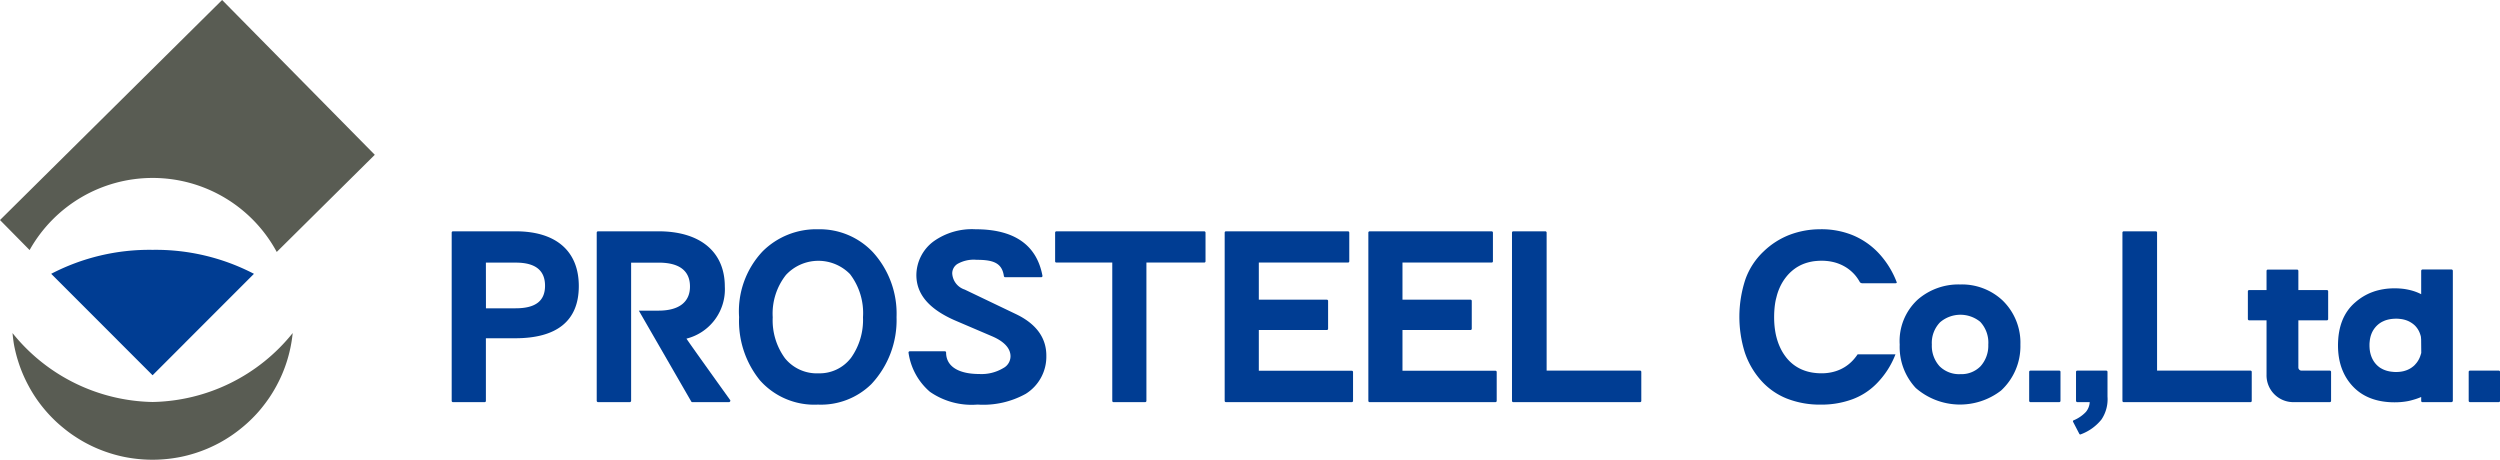
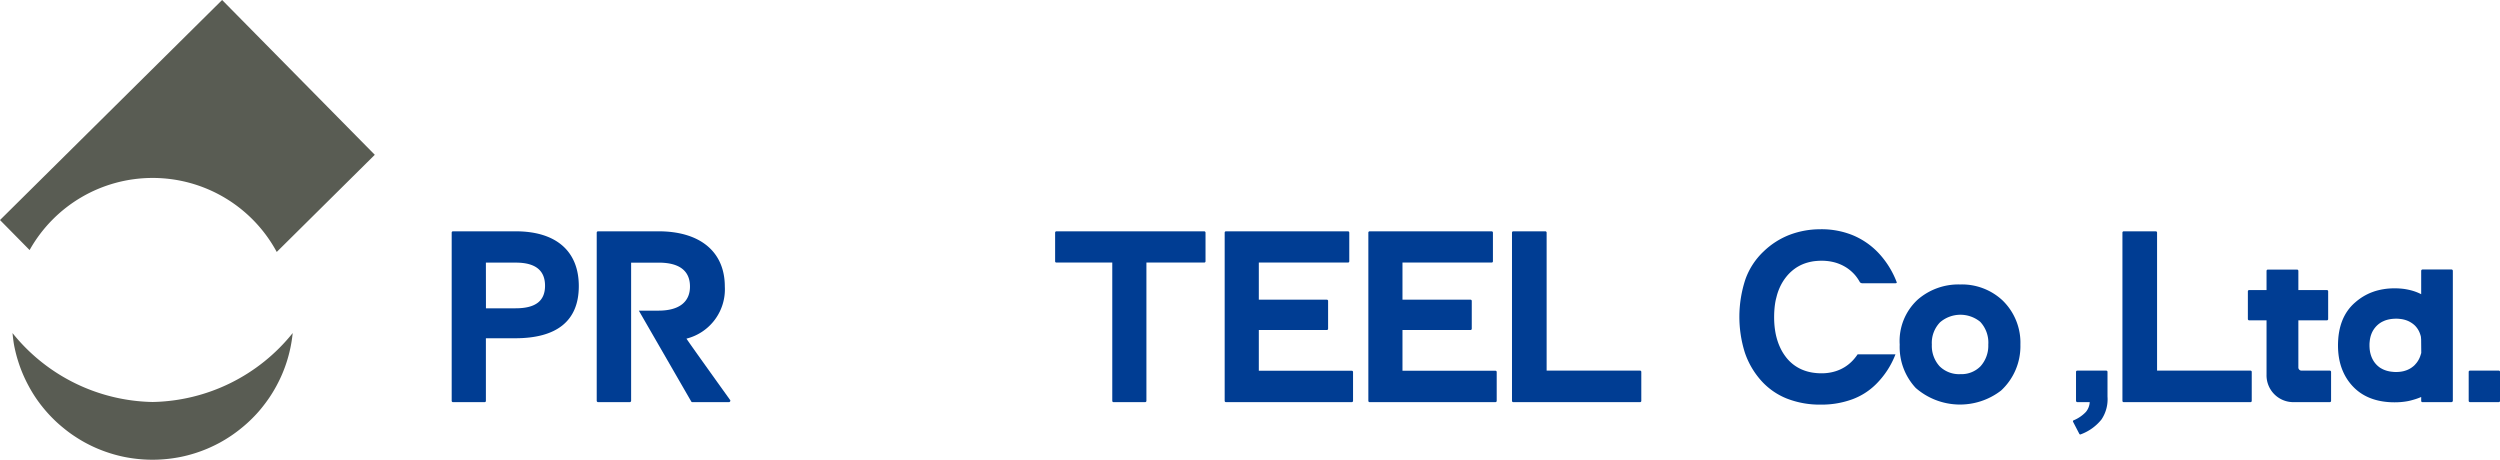
<svg xmlns="http://www.w3.org/2000/svg" width="223.594" height="41.117" viewBox="0 0 223.594 41.117">
  <defs>
    <clipPath id="clip-path">
      <rect id="長方形_4591" data-name="長方形 4591" width="223.594" height="41.117" fill="none" />
    </clipPath>
  </defs>
  <g id="グループ_8321" data-name="グループ 8321" transform="translate(0 0)">
    <g id="グループ_8447" data-name="グループ 8447" transform="translate(0 0)" clip-path="url(#clip-path)">
      <path id="パス_10019" data-name="パス 10019" d="M77.7,36.855H72.081a.116.116,0,0,0-.114.117V52.02a.113.113,0,0,0,.114.113h2.845a.107.107,0,0,0,.1-.113v-5.6h2.622c3.7,0,5.688-1.534,5.688-4.665,0-3.1-2-4.9-5.645-4.9m-2.665,2.8H77.7c1.814,0,2.616.743,2.616,2.067s-.8,2.019-2.635,2.019H75.031Z" transform="translate(-31.569 -16.167)" fill="#003d93" />
      <path id="パス_10020" data-name="パス 10020" d="M107,51.936s-3.767-5.245-3.9-5.483a4.544,4.544,0,0,0,3.43-4.656c0-3.158-2.263-4.942-5.927-4.942H95.189a.122.122,0,0,0-.116.126V52a.13.13,0,0,0,.116.135h2.845A.129.129,0,0,0,98.15,52V39.657h2.473c1.831,0,2.791.721,2.791,2.14,0,1.366-.96,2.153-2.815,2.153H98.84l4.678,8.11a.12.12,0,0,0,.1.073h3.291a.129.129,0,0,0,.1-.073.16.16,0,0,0,.014-.062.124.124,0,0,0-.017-.062" transform="translate(-41.704 -16.167)" fill="#003d93" />
-       <path id="パス_10021" data-name="パス 10021" d="M124.806,36.528a6.792,6.792,0,0,0-4.95,1.979,7.809,7.809,0,0,0-2.1,5.877,8.4,8.4,0,0,0,1.87,5.661,6.5,6.5,0,0,0,5.181,2.165,6.435,6.435,0,0,0,4.77-1.825,8.362,8.362,0,0,0,2.261-6,8.165,8.165,0,0,0-2.1-5.79,6.534,6.534,0,0,0-4.931-2.066m2.925,11.54a3.528,3.528,0,0,1-2.863,1.343,3.664,3.664,0,0,1-3.006-1.343,5.744,5.744,0,0,1-1.1-3.67,5.573,5.573,0,0,1,1.183-3.784,3.957,3.957,0,0,1,5.73-.076,5.734,5.734,0,0,1,1.161,3.86,5.844,5.844,0,0,1-1.1,3.67" transform="translate(-51.653 -16.023)" fill="#003d93" />
      <path id="パス_10022" data-name="パス 10022" d="M308.087,45.324a5.546,5.546,0,0,0-3.8,1.355,5.035,5.035,0,0,0-1.61,4.025,5.367,5.367,0,0,0,1.434,3.876,6.017,6.017,0,0,0,7.628.234,5.4,5.4,0,0,0,1.733-4.11,5.261,5.261,0,0,0-1.61-3.966,5.315,5.315,0,0,0-3.78-1.414m1.827,7.312a2.382,2.382,0,0,1-1.79.708,2.482,2.482,0,0,1-1.878-.708,2.712,2.712,0,0,1-.69-1.935,2.645,2.645,0,0,1,.741-2,2.8,2.8,0,0,1,3.583-.04A2.72,2.72,0,0,1,310.6,50.7a2.755,2.755,0,0,1-.69,1.935" transform="translate(-132.772 -19.882)" fill="#003d93" />
-       <path id="パス_10023" data-name="パス 10023" d="M154.371,44.12l-4.594-2.2a1.61,1.61,0,0,1-1.115-1.448,1,1,0,0,1,.465-.843,2.936,2.936,0,0,1,1.718-.37c1.472,0,2.27.267,2.438,1.458a.121.121,0,0,0,.117.1h3.216a.114.114,0,0,0,.116-.132c-.514-2.758-2.526-4.158-5.978-4.158a5.912,5.912,0,0,0-3.749,1.075,3.79,3.79,0,0,0-1.55,3.018c0,1.738,1.162,3.08,3.547,4.1l3.236,1.383c1.021.44,1.637,1.04,1.637,1.791a1.2,1.2,0,0,1-.647,1.049,3.775,3.775,0,0,1-2.147.529c-1.792,0-2.967-.638-2.967-1.922a.111.111,0,0,0-.115-.111h-3.13a.118.118,0,0,0-.088.038.107.107,0,0,0-.028.09,5.652,5.652,0,0,0,1.918,3.5,6.553,6.553,0,0,0,4.256,1.139,7.832,7.832,0,0,0,4.309-.96l0,0a3.911,3.911,0,0,0,1.843-3.361c.022-1.626-.89-2.893-2.711-3.766" transform="translate(-63.497 -16.022)" fill="#003d93" />
      <path id="パス_10024" data-name="パス 10024" d="M181.449,36.854H168.221a.117.117,0,0,0-.112.117v2.567a.11.11,0,0,0,.112.111h5V52.02a.113.113,0,0,0,.116.112h2.823a.114.114,0,0,0,.115-.112V39.649h5.172a.112.112,0,0,0,.114-.111V36.971a.118.118,0,0,0-.114-.117" transform="translate(-73.742 -16.166)" fill="#003d93" />
      <path id="パス_10025" data-name="パス 10025" d="M206.489,49.324h-8.311V45.681h6.083a.113.113,0,0,0,.113-.115V43.082a.112.112,0,0,0-.113-.113h-6.083v-3.32h7.976a.112.112,0,0,0,.114-.111V36.971a.118.118,0,0,0-.114-.117H195.238a.117.117,0,0,0-.114.117V52.019a.113.113,0,0,0,.114.113h11.251a.113.113,0,0,0,.116-.113V49.437a.112.112,0,0,0-.116-.113" transform="translate(-85.592 -16.166)" fill="#003d93" />
      <path id="パス_10026" data-name="パス 10026" d="M229.381,49.324h-8.315V45.681h6.086a.113.113,0,0,0,.111-.115V43.082a.112.112,0,0,0-.111-.113h-6.086v-3.32h7.976a.111.111,0,0,0,.114-.111V36.971a.117.117,0,0,0-.114-.117H218.128a.116.116,0,0,0-.114.117V52.019a.113.113,0,0,0,.114.113h11.253a.113.113,0,0,0,.113-.113V49.437a.112.112,0,0,0-.113-.113" transform="translate(-95.632 -16.166)" fill="#003d93" />
      <path id="パス_10027" data-name="パス 10027" d="M252.357,49.315H244V36.972a.117.117,0,0,0-.113-.117h-2.872a.116.116,0,0,0-.113.117V52.02a.113.113,0,0,0,.113.113h11.34a.111.111,0,0,0,.112-.113V49.427a.11.11,0,0,0-.112-.112" transform="translate(-105.673 -16.167)" fill="#003d93" />
      <path id="パス_10028" data-name="パス 10028" d="M349.613,49.315h-8.355V36.972a.116.116,0,0,0-.113-.117h-2.872a.116.116,0,0,0-.113.117V52.02a.113.113,0,0,0,.113.113h11.34a.111.111,0,0,0,.112-.113V49.427a.11.11,0,0,0-.112-.112" transform="translate(-148.335 -16.167)" fill="#003d93" />
      <path id="パス_10029" data-name="パス 10029" d="M362.215,54.807a2.394,2.394,0,0,1-2.4-2.459V47.493h-1.553a.1.1,0,0,1-.044-.011.113.113,0,0,1-.038-.025.107.107,0,0,1-.025-.036.1.1,0,0,1-.01-.043V44.894a.1.1,0,0,1,.01-.043.1.1,0,0,1,.025-.036.146.146,0,0,1,.038-.025.117.117,0,0,1,.044-.008h1.553V43.069a.119.119,0,0,1,.009-.045.13.13,0,0,1,.024-.038.118.118,0,0,1,.036-.025.11.11,0,0,1,.043-.009h2.619a.113.113,0,0,1,.044.009.131.131,0,0,1,.036.025.112.112,0,0,1,.025.038.109.109,0,0,1,.01.045v1.713h2.547a.118.118,0,0,1,.045.008.136.136,0,0,1,.038.025.1.1,0,0,1,.025.036.1.1,0,0,1,.01.043v2.484a.1.1,0,0,1-.01.043.119.119,0,0,1-.063.061.1.1,0,0,1-.045.011h-2.547v4.243a.288.288,0,0,0,.308.253h2.506a.116.116,0,0,1,.044.008.112.112,0,0,1,.035.024.1.1,0,0,1,.024.036.113.113,0,0,1,.009.044v2.593a.122.122,0,0,1-.009.044.1.1,0,0,1-.024.035.1.1,0,0,1-.035.024.116.116,0,0,1-.044.009Z" transform="translate(-157.101 -18.841)" fill="#003d93" />
      <path id="パス_10030" data-name="パス 10030" d="M13.651,15.915a12.606,12.606,0,0,1,11.1,6.619l8.77-8.689L19.866,0,0,19.68l2.648,2.685a12.607,12.607,0,0,1,11-6.45" transform="translate(0 0)" fill="#595c53" />
-       <path id="パス_10031" data-name="パス 10031" d="M17.223,51.024,8.156,41.951a19.01,19.01,0,0,1,9.067-2.143,19.009,19.009,0,0,1,9.067,2.143Z" transform="translate(-3.578 -17.462)" fill="#003d93" />
-       <path id="パス_10032" data-name="パス 10032" d="M27.053,53.065a12.572,12.572,0,0,1-.194,1.269c-.084.41-.188.813-.31,1.207s-.264.781-.424,1.159-.337.744-.531,1.1-.4.7-.629,1.038-.471.659-.726.972-.529.611-.813.893a11.772,11.772,0,0,1-.9.813q-.466.386-.97.727t-1.038.632c-.358.193-.725.37-1.1.529s-.763.3-1.157.423a12.456,12.456,0,0,1-1.206.312q-.615.124-1.252.189a12.561,12.561,0,0,1-2.577,0c-.423-.043-.842-.106-1.251-.189s-.812-.189-1.207-.312-.78-.264-1.159-.423-.744-.337-1.1-.529-.7-.406-1.039-.632-.659-.47-.969-.727a11.475,11.475,0,0,1-.9-.813c-.284-.282-.555-.582-.812-.893s-.5-.635-.726-.972A12.026,12.026,0,0,1,3.438,57.8c-.194-.356-.371-.725-.53-1.1a11.95,11.95,0,0,1-.423-1.159c-.125-.394-.227-.8-.313-1.207s-.135-.846-.179-1.269a16.445,16.445,0,0,0,12.53,6.165,16.442,16.442,0,0,0,12.529-6.165" transform="translate(-0.875 -23.277)" fill="#595c53" />
+       <path id="パス_10032" data-name="パス 10032" d="M27.053,53.065a12.572,12.572,0,0,1-.194,1.269c-.084.41-.188.813-.31,1.207s-.264.781-.424,1.159-.337.744-.531,1.1-.4.7-.629,1.038-.471.659-.726.972-.529.611-.813.893a11.772,11.772,0,0,1-.9.813q-.466.386-.97.727t-1.038.632c-.358.193-.725.37-1.1.529s-.763.3-1.157.423a12.456,12.456,0,0,1-1.206.312q-.615.124-1.252.189a12.561,12.561,0,0,1-2.577,0c-.423-.043-.842-.106-1.251-.189s-.812-.189-1.207-.312-.78-.264-1.159-.423-.744-.337-1.1-.529-.7-.406-1.039-.632-.659-.47-.969-.727a11.475,11.475,0,0,1-.9-.813c-.284-.282-.555-.582-.812-.893A12.026,12.026,0,0,1,3.438,57.8c-.194-.356-.371-.725-.53-1.1a11.95,11.95,0,0,1-.423-1.159c-.125-.394-.227-.8-.313-1.207s-.135-.846-.179-1.269a16.445,16.445,0,0,0,12.53,6.165,16.442,16.442,0,0,0,12.529-6.165" transform="translate(-0.875 -23.277)" fill="#595c53" />
      <path id="パス_10033" data-name="パス 10033" d="M331.778,61.866a1.505,1.505,0,0,1-.34.876,3.157,3.157,0,0,1-1.114.758.1.1,0,0,0-.031.135c.044.088.555,1.072.555,1.072a.1.1,0,0,0,.141.037,4.256,4.256,0,0,0,1.841-1.325,3.249,3.249,0,0,0,.538-2.04V59.164a.111.111,0,0,0-.113-.113h-2.59a.111.111,0,0,0-.113.113v2.585s.015.117.108.117Z" transform="translate(-144.878 -25.903)" fill="#003d93" />
-       <path id="パス_10034" data-name="パス 10034" d="M326.1,61.749V59.164a.106.106,0,0,0-.115-.113h-2.574a.111.111,0,0,0-.112.113v2.585a.118.118,0,0,0,.112.12h2.574a.113.113,0,0,0,.115-.12" transform="translate(-141.815 -25.903)" fill="#003d93" />
      <path id="パス_10035" data-name="パス 10035" d="M396.129,61.749V59.164a.105.105,0,0,0-.115-.113H393.44a.111.111,0,0,0-.112.113v2.585a.118.118,0,0,0,.112.12h2.574a.113.113,0,0,0,.115-.12" transform="translate(-172.534 -25.903)" fill="#003d93" />
      <path id="パス_10036" data-name="パス 10036" d="M379.954,50.4c-.02.077-.068.223-.095.3s-.058.144-.09.212a2.02,2.02,0,0,1-.111.2,1.964,1.964,0,0,1-.129.184c-.047.059-.1.116-.148.17s-.1.1-.161.147-.114.089-.175.129a2.1,2.1,0,0,1-.393.2c-.07.026-.141.05-.216.071s-.15.037-.229.051-.158.024-.24.031-.166.01-.251.01-.184,0-.272-.01-.173-.017-.255-.03-.163-.03-.242-.05a2.2,2.2,0,0,1-.226-.07,2.04,2.04,0,0,1-.212-.089c-.067-.034-.133-.07-.2-.109s-.122-.084-.18-.13a2.048,2.048,0,0,1-.164-.148,2.253,2.253,0,0,1-.15-.17,2.037,2.037,0,0,1-.129-.184,2.06,2.06,0,0,1-.11-.2,1.759,1.759,0,0,1-.09-.212,2.077,2.077,0,0,1-.071-.224,2.319,2.319,0,0,1-.051-.238c-.014-.081-.024-.164-.03-.25s-.011-.174-.011-.263,0-.189.011-.28.017-.179.031-.263.033-.168.053-.247a2.4,2.4,0,0,1,.075-.231,2.094,2.094,0,0,1,.215-.415,2.124,2.124,0,0,1,.3-.356,2.117,2.117,0,0,1,.346-.264,2.176,2.176,0,0,1,.193-.1c.066-.031.134-.06.2-.084s.144-.046.218-.065.152-.034.232-.047.162-.021.246-.028.171-.01.26-.01.163,0,.243.009.157.015.232.026.15.027.222.044.142.038.211.062.134.05.2.08a1.947,1.947,0,0,1,.186.1,2.056,2.056,0,0,1,.176.115c.056.041.111.085.163.131a1.676,1.676,0,0,1,.155.161,2.065,2.065,0,0,1,.136.182,2.116,2.116,0,0,1,.116.2,2.348,2.348,0,0,1,.095.221c.027.077.054.158.075.241s.015.168.029.257Zm-.007-7.346v2.094a4.227,4.227,0,0,0-.42-.189,4.741,4.741,0,0,0-.455-.148c-.156-.042-.315-.077-.477-.106s-.329-.049-.5-.063-.344-.021-.521-.021-.349.007-.518.02-.335.034-.5.061-.322.061-.477.1-.308.087-.456.141-.294.113-.435.181-.279.141-.413.221-.264.168-.39.261-.25.194-.369.3a4.269,4.269,0,0,0-.352.346,4.038,4.038,0,0,0-.306.385,3.97,3.97,0,0,0-.259.423,4.289,4.289,0,0,0-.213.46,4.992,4.992,0,0,0-.166.5c-.047.172-.086.35-.118.534s-.056.374-.071.57-.024.4-.024.606q0,.283.021.552c.014.18.035.356.063.528s.064.338.106.5.091.32.148.474.119.3.189.447a4.406,4.406,0,0,0,.231.42,4.6,4.6,0,0,0,.586.758,4.2,4.2,0,0,0,.73.612,4.4,4.4,0,0,0,.866.44,4.861,4.861,0,0,0,.483.155q.249.067.515.111c.177.03.36.052.547.067s.381.022.579.022c.177,0,.352-.006.522-.019s.337-.032.5-.058.319-.057.473-.1.3-.082.446-.132.3-.106.435-.168v.35a.111.111,0,0,0,.111.113h2.579c.063,0,.141-.05.141-.113V43.055a.119.119,0,0,0-.116-.117h-2.6a.117.117,0,0,0-.113.117" transform="translate(-163.402 -18.835)" fill="#003d93" />
      <path id="パス_10037" data-name="パス 10037" d="M284.409,36.528a7.712,7.712,0,0,0-2.8.5,6.951,6.951,0,0,0-2.312,1.481,6.345,6.345,0,0,0-1.627,2.482,10.7,10.7,0,0,0-.059,6.555,7.244,7.244,0,0,0,1.447,2.5,6.124,6.124,0,0,0,2.3,1.618,8.082,8.082,0,0,0,3.057.547,7.986,7.986,0,0,0,2.789-.468,5.9,5.9,0,0,0,2.14-1.357,7.613,7.613,0,0,0,1.742-2.67h-3.386a4.2,4.2,0,0,1-.263.352,3.655,3.655,0,0,1-.285.31,3.524,3.524,0,0,1-.648.5,3.583,3.583,0,0,1-.363.19,3.7,3.7,0,0,1-.384.148,3.857,3.857,0,0,1-.406.107,4.023,4.023,0,0,1-.427.065c-.146.015-.3.022-.447.022s-.324-.007-.481-.022-.308-.035-.455-.063a3.957,3.957,0,0,1-.429-.106,3.855,3.855,0,0,1-.4-.147,3.62,3.62,0,0,1-.376-.19,3.426,3.426,0,0,1-.348-.23,3.66,3.66,0,0,1-.614-.586c-.094-.115-.182-.234-.266-.359s-.161-.254-.231-.388-.135-.274-.195-.418-.113-.292-.161-.446-.09-.31-.126-.473-.065-.33-.089-.5-.042-.349-.054-.529-.018-.366-.018-.556.006-.4.019-.59.031-.375.056-.555.057-.353.1-.52.082-.331.133-.488.108-.308.172-.455.133-.286.209-.423a4.42,4.42,0,0,1,.25-.392,4.465,4.465,0,0,1,.288-.362,3.743,3.743,0,0,1,.3-.3,3.664,3.664,0,0,1,.319-.258,3.478,3.478,0,0,1,.341-.218,3.621,3.621,0,0,1,.363-.177,3.776,3.776,0,0,1,.388-.138c.134-.039.272-.072.413-.1s.287-.045.437-.058.3-.02.463-.02.292.006.433.019a4.087,4.087,0,0,1,.413.057c.134.025.264.056.392.093a3.762,3.762,0,0,1,.373.131,3.385,3.385,0,0,1,.353.167,3.6,3.6,0,0,1,.332.2,3.705,3.705,0,0,1,.312.241,3.856,3.856,0,0,1,.29.278,3.237,3.237,0,0,1,.276.341,3.694,3.694,0,0,1,.242.386.275.275,0,0,0,.2.1h2.994s.138,0,.1-.1a7.937,7.937,0,0,0-1.681-2.665,6.707,6.707,0,0,0-2.285-1.546,7.434,7.434,0,0,0-2.811-.52" transform="translate(-121.56 -16.023)" fill="#003d93" />
    </g>
  </g>
</svg>